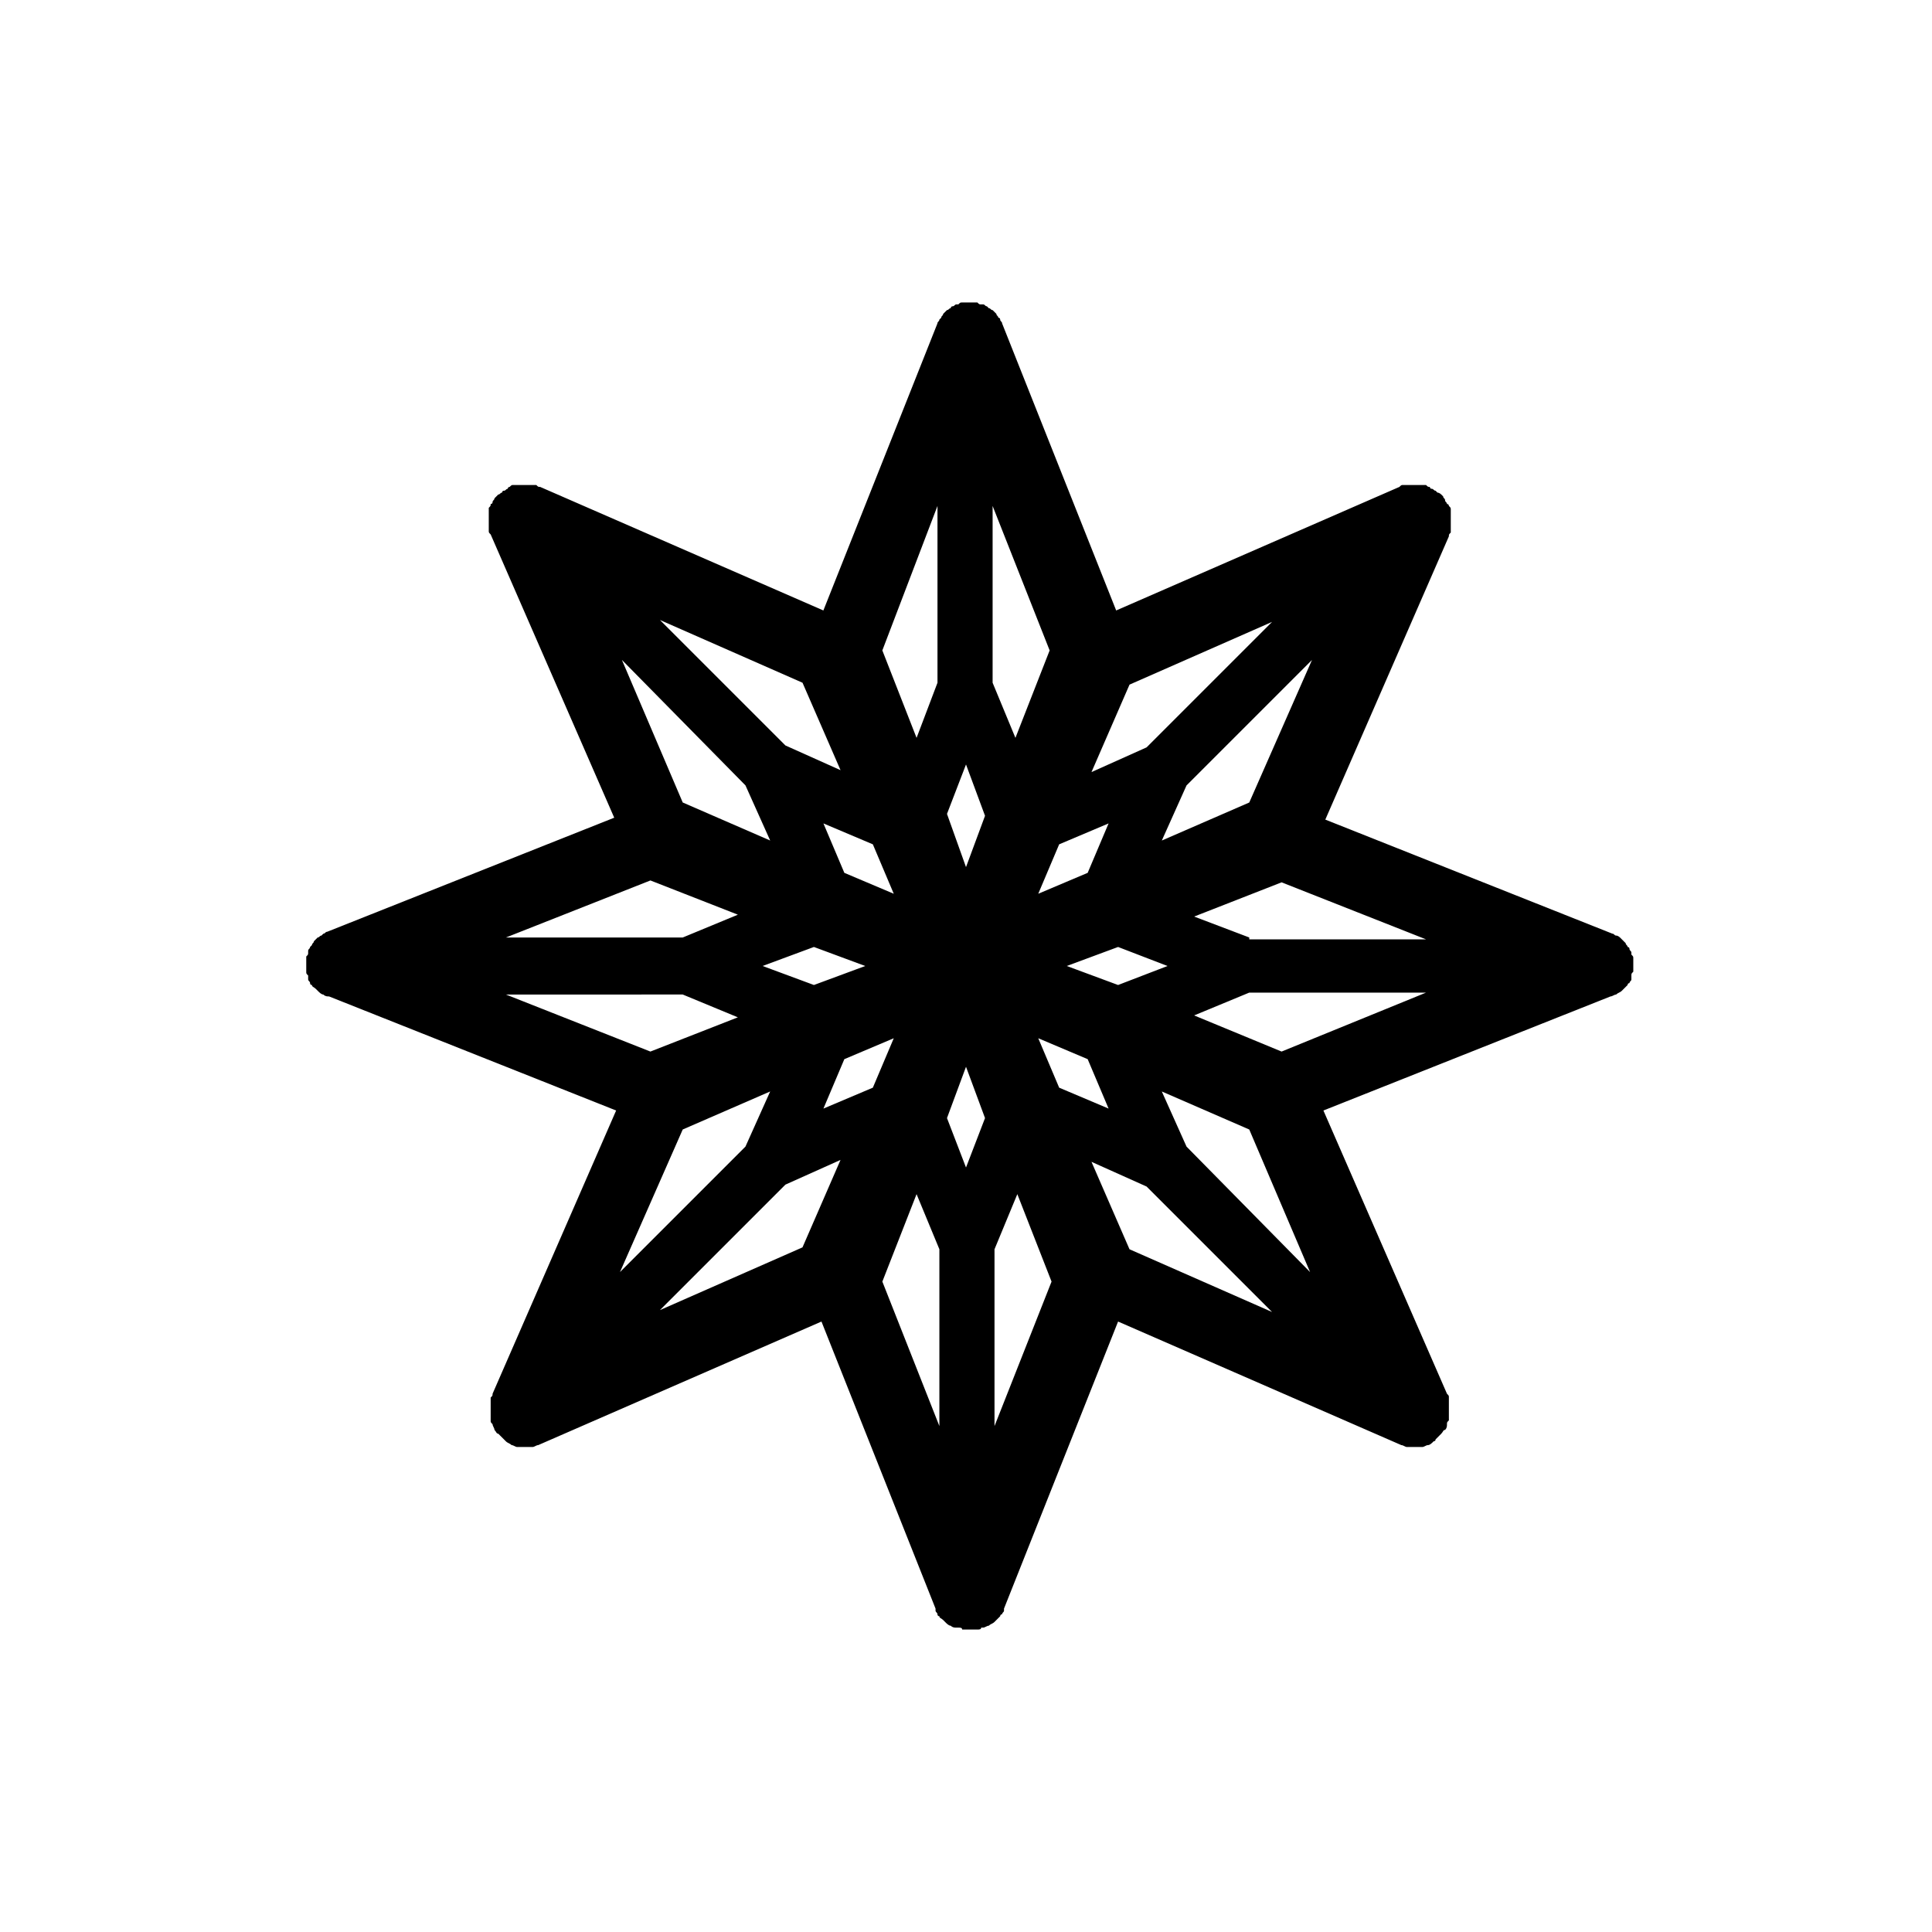
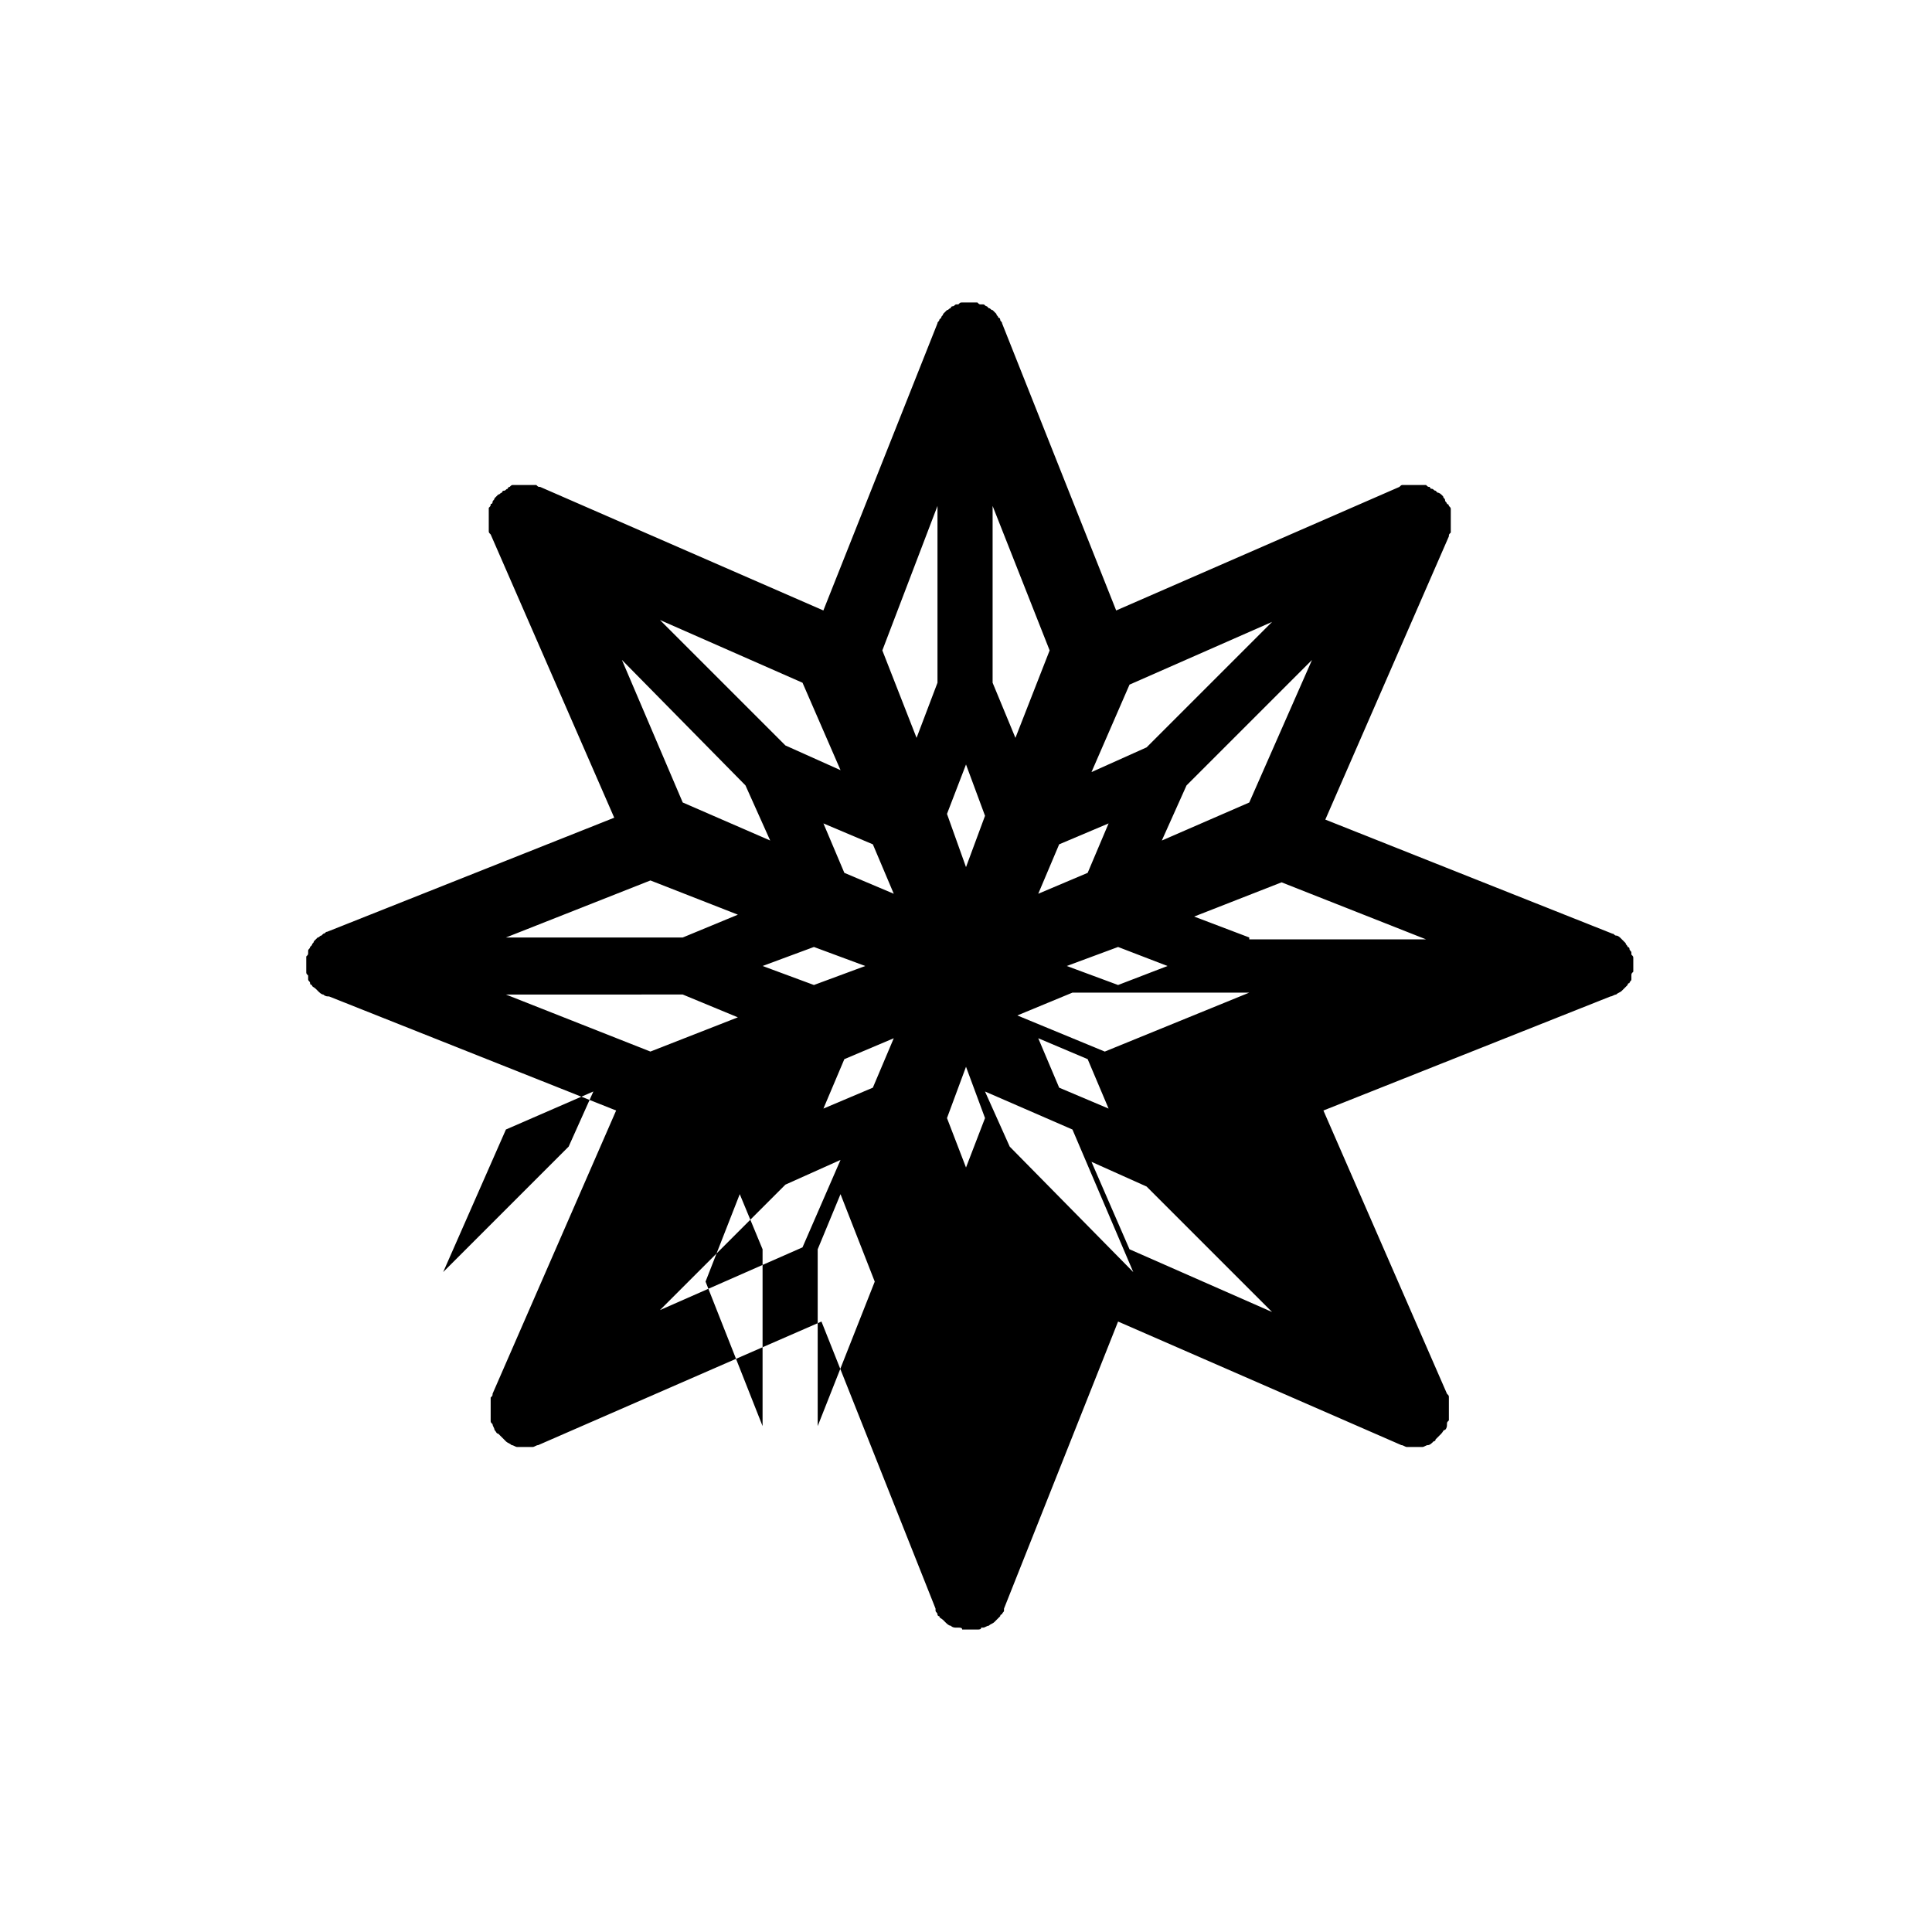
<svg xmlns="http://www.w3.org/2000/svg" fill="#000000" width="800px" height="800px" version="1.1" viewBox="144 144 512 512">
-   <path d="m576.84 401.01v-1.008-1.008-1.008c0-0.504 0-0.504-0.504-1.008v-0.504c0-0.504-0.504-0.504-0.504-1.008 0 0 0-0.504-0.504-0.504 0-0.504-0.504-0.504-0.504-1.008l-0.504-0.504s-0.504-0.504-0.504-0.504l-0.504-0.504s-0.504-0.504-1.008-0.504c-0.504 0-0.504-0.504-1.008-0.504l-76.074-30.23 32.746-75.066c0-0.504 0-0.504 0.504-1.008v-1.008-1.008-1.008-1.008-1.008-1.008c0-0.504 0-0.504-0.504-1.008 0 0 0-0.504-0.504-0.504 0-0.504-0.504-0.504-0.504-1.008s-0.504-0.504-0.504-1.008c0 0-0.504-0.504-0.504-0.504s-0.504-0.504-1.008-0.504l-0.504-0.504c-0.504 0-0.504-0.504-1.008-0.504 0 0-0.504 0-0.504-0.504-0.504 0-0.504 0-1.008-0.504h-1.008-1.008-1.008-1.008-1.008-1.008c-0.504 0-0.504 0-1.008 0.504l-75.066 32.746-30.23-76.074c0-0.504-0.504-0.504-0.504-1.008 0 0 0-0.504-0.504-0.504 0-0.504-0.504-0.504-0.504-1.008l-1.008-1.008c-0.504 0-0.504-0.504-1.008-0.504l-0.504-0.504c-0.504 0-0.504-0.504-1.008-0.504h-0.504c-0.504 0-0.504 0-1.008-0.504h-1.008-1.008-1.008-1.008c-0.504 0-0.504 0-1.008 0.504h-0.504c-0.504 0-0.504 0.504-1.008 0.504 0 0-0.504 0-0.504 0.504-0.504 0-0.504 0.504-1.008 0.504l-1.008 1.008c0 0.504-0.504 0.504-0.504 1.008 0 0-0.504 0.504-0.504 0.504 0 0.504-0.504 0.504-0.504 1.008l-30.23 76.074-75.066-32.746c-0.504 0-0.504 0-1.008-0.504h-1.008-1.008-1.008-1.008-1.008-1.008c-0.504 0-0.504 0-1.008 0.504 0 0-0.504 0-0.504 0.504-0.504 0-0.504 0.504-1.008 0.504s-0.504 0.504-0.504 0.504c-0.504 0-0.504 0.504-1.008 0.504 0 0-0.504 0.504-0.504 0.504l-0.504 0.504c0 0.504-0.504 0.504-0.504 1.008 0 0 0 0.504-0.504 0.504 0 0.504 0 0.504-0.504 1.008v1.008 1.008 1.008 1.008 1.008 1.008c0 0.504 0 0.504 0.504 1.008l32.746 75.066-76.074 30.23c-0.504 0-0.504 0.504-1.008 0.504l-0.504 0.504c-0.504 0-0.504 0.504-1.008 0.504l-0.504 0.504s-0.504 0.504-0.504 0.504c0 0.504-0.504 0.504-0.504 1.008 0 0-0.504 0.504-0.504 0.504 0 0.504-0.504 0.504-0.504 1.008v0.504c0 0.504 0 0.504-0.504 1.008v1.008 1.008 1.008 1.008c0 0.504 0 0.504 0.504 1.008v0.504 0.504c0 0.504 0.504 0.504 0.504 1.008 0 0 0 0.504 0.504 0.504 0 0.504 0.504 0.504 1.008 1.008l0.504 0.504c0.504 0.504 1.008 1.008 1.512 1.008 0.504 0.504 1.008 0.504 1.512 0.504l76.074 30.23-32.746 75.066c0 0.504 0 0.504-0.504 1.008v1.008 1.008 1.008 1.008 1.008 1.008c0 0.504 0 0.504 0.504 1.008 0 0.504 0.504 1.008 0.504 1.512 0.504 0.504 0.504 1.008 1.008 1.008l0.504 0.504c0.504 0.504 0.504 0.504 1.008 1.008l0.504 0.504c0.504 0.504 1.008 0.504 1.512 1.008 0.504 0 1.008 0.504 1.512 0.504h0.504 1.512 1.512 0.504c0.504 0 1.008-0.504 1.512-0.504l75.066-32.746 30.23 76.074v0.504c0 0.504 0.504 0.504 0.504 1.008 0 0 0 0.504 0.504 0.504 0 0.504 0.504 0.504 1.008 1.008l0.504 0.504c0.504 0.504 1.008 1.008 1.512 1.008 0.504 0.504 1.008 0.504 1.512 0.504h0.504c0.504 0 1.008 0 1.008 0.504h0.504 1.512 1.512 0.504c0.504 0 1.008 0 1.008-0.504h0.504c0.504 0 1.008-0.504 1.512-0.504 0.504-0.504 1.008-0.504 1.512-1.008l1.512-1.512s0-0.504 0.504-0.504c0-0.504 0.504-0.504 0.504-1.008v-0.504l30.23-76.074 75.066 32.746c0.504 0 1.008 0.504 1.512 0.504h0.504 1.512 1.512 0.504c0.504 0 1.008-0.504 1.512-0.504s1.008-0.504 1.512-1.008c0 0 0.504 0 0.504-0.504 0.504-0.504 0.504-0.504 1.008-1.008l0.504-0.504c0.504-0.504 0.504-1.008 1.008-1.008 0.504-0.504 0.504-1.008 0.504-1.512s0-0.504 0.504-1.008v-1.008-1.008-1.008-1.008-1.008-1.008c0-0.504 0-0.504-0.504-1.008l-32.746-75.066 76.074-30.23c0.504 0 1.008-0.504 1.512-0.504 0.504-0.504 1.008-0.504 1.512-1.008l1.512-1.512s0-0.504 0.504-0.504c0-0.504 0.504-0.504 0.504-1.008v-0.504-0.504c0-0.504 0-0.504 0.504-1.008v-0.504zm-133.51 74.059-10.078-23.176 14.609 6.551 33.25 33.25zm-124.44 16.121 33.25-33.25 14.609-6.551-10.078 23.176zm37.785-166.26 10.078 23.176-14.609-6.551-33.25-33.25zm124.44-16.121-33.25 33.25-14.609 6.551 10.078-23.176zm-6.047 83.633-14.609-5.543 23.176-9.07 38.289 15.113-46.855 0.004zm-21.664 7.559-13.098 5.035-13.602-5.039 13.602-5.039zm-53.402 53.402-5.039-13.098 5.039-13.602 5.039 13.602zm0-106.81 5.039 13.602-5.039 13.602-5.039-14.102zm19.145 34.262 5.543-13.098 13.098-5.543-5.543 13.098zm-38.289 0-13.098-5.543-5.543-13.098 13.098 5.543zm-7.559 19.145-13.602 5.035-13.602-5.039 13.602-5.039zm7.559 19.145-5.543 13.098-13.098 5.543 5.543-13.098zm38.289 0 13.098 5.543 5.543 13.098-13.098-5.543zm55.922-62.473-23.176 10.078 6.551-14.609 33.25-33.25zm-61.969-17.129-6.047-14.609v-46.855l15.113 38.289zm-20.656-61.465v46.855l-5.543 14.609-9.07-23.176zm-50.887 74.059 6.551 14.609-23.176-10.078-16.121-37.785zm-25.188 25.191 23.176 9.07-14.609 6.047h-46.855zm8.562 30.227 14.609 6.047-23.176 9.07-38.289-15.113zm0 35.77 23.176-10.078-6.551 14.609-33.25 33.25zm61.969 17.133 6.047 14.609v46.855l-15.113-38.289zm20.656 61.465v-46.855l6.047-14.609 9.07 23.176zm50.887-74.062-6.551-14.609 23.176 10.078 16.121 37.785zm25.191-25.188-23.176-9.574 14.609-6.047h46.855z" />
+   <path d="m576.84 401.01v-1.008-1.008-1.008c0-0.504 0-0.504-0.504-1.008v-0.504c0-0.504-0.504-0.504-0.504-1.008 0 0 0-0.504-0.504-0.504 0-0.504-0.504-0.504-0.504-1.008l-0.504-0.504s-0.504-0.504-0.504-0.504l-0.504-0.504s-0.504-0.504-1.008-0.504c-0.504 0-0.504-0.504-1.008-0.504l-76.074-30.23 32.746-75.066c0-0.504 0-0.504 0.504-1.008v-1.008-1.008-1.008-1.008-1.008-1.008c0-0.504 0-0.504-0.504-1.008 0 0 0-0.504-0.504-0.504 0-0.504-0.504-0.504-0.504-1.008s-0.504-0.504-0.504-1.008c0 0-0.504-0.504-0.504-0.504s-0.504-0.504-1.008-0.504l-0.504-0.504c-0.504 0-0.504-0.504-1.008-0.504 0 0-0.504 0-0.504-0.504-0.504 0-0.504 0-1.008-0.504h-1.008-1.008-1.008-1.008-1.008-1.008c-0.504 0-0.504 0-1.008 0.504l-75.066 32.746-30.23-76.074c0-0.504-0.504-0.504-0.504-1.008 0 0 0-0.504-0.504-0.504 0-0.504-0.504-0.504-0.504-1.008l-1.008-1.008c-0.504 0-0.504-0.504-1.008-0.504l-0.504-0.504c-0.504 0-0.504-0.504-1.008-0.504h-0.504c-0.504 0-0.504 0-1.008-0.504h-1.008-1.008-1.008-1.008c-0.504 0-0.504 0-1.008 0.504h-0.504c-0.504 0-0.504 0.504-1.008 0.504 0 0-0.504 0-0.504 0.504-0.504 0-0.504 0.504-1.008 0.504l-1.008 1.008c0 0.504-0.504 0.504-0.504 1.008 0 0-0.504 0.504-0.504 0.504 0 0.504-0.504 0.504-0.504 1.008l-30.23 76.074-75.066-32.746c-0.504 0-0.504 0-1.008-0.504h-1.008-1.008-1.008-1.008-1.008-1.008c-0.504 0-0.504 0-1.008 0.504 0 0-0.504 0-0.504 0.504-0.504 0-0.504 0.504-1.008 0.504s-0.504 0.504-0.504 0.504c-0.504 0-0.504 0.504-1.008 0.504 0 0-0.504 0.504-0.504 0.504l-0.504 0.504c0 0.504-0.504 0.504-0.504 1.008 0 0 0 0.504-0.504 0.504 0 0.504 0 0.504-0.504 1.008v1.008 1.008 1.008 1.008 1.008 1.008c0 0.504 0 0.504 0.504 1.008l32.746 75.066-76.074 30.23c-0.504 0-0.504 0.504-1.008 0.504l-0.504 0.504c-0.504 0-0.504 0.504-1.008 0.504l-0.504 0.504s-0.504 0.504-0.504 0.504c0 0.504-0.504 0.504-0.504 1.008 0 0-0.504 0.504-0.504 0.504 0 0.504-0.504 0.504-0.504 1.008v0.504c0 0.504 0 0.504-0.504 1.008v1.008 1.008 1.008 1.008c0 0.504 0 0.504 0.504 1.008v0.504 0.504c0 0.504 0.504 0.504 0.504 1.008 0 0 0 0.504 0.504 0.504 0 0.504 0.504 0.504 1.008 1.008l0.504 0.504c0.504 0.504 1.008 1.008 1.512 1.008 0.504 0.504 1.008 0.504 1.512 0.504l76.074 30.23-32.746 75.066c0 0.504 0 0.504-0.504 1.008v1.008 1.008 1.008 1.008 1.008 1.008c0 0.504 0 0.504 0.504 1.008 0 0.504 0.504 1.008 0.504 1.512 0.504 0.504 0.504 1.008 1.008 1.008l0.504 0.504c0.504 0.504 0.504 0.504 1.008 1.008l0.504 0.504c0.504 0.504 1.008 0.504 1.512 1.008 0.504 0 1.008 0.504 1.512 0.504h0.504 1.512 1.512 0.504c0.504 0 1.008-0.504 1.512-0.504l75.066-32.746 30.23 76.074v0.504c0 0.504 0.504 0.504 0.504 1.008 0 0 0 0.504 0.504 0.504 0 0.504 0.504 0.504 1.008 1.008l0.504 0.504c0.504 0.504 1.008 1.008 1.512 1.008 0.504 0.504 1.008 0.504 1.512 0.504h0.504c0.504 0 1.008 0 1.008 0.504h0.504 1.512 1.512 0.504c0.504 0 1.008 0 1.008-0.504h0.504c0.504 0 1.008-0.504 1.512-0.504 0.504-0.504 1.008-0.504 1.512-1.008l1.512-1.512s0-0.504 0.504-0.504c0-0.504 0.504-0.504 0.504-1.008v-0.504l30.23-76.074 75.066 32.746c0.504 0 1.008 0.504 1.512 0.504h0.504 1.512 1.512 0.504c0.504 0 1.008-0.504 1.512-0.504s1.008-0.504 1.512-1.008c0 0 0.504 0 0.504-0.504 0.504-0.504 0.504-0.504 1.008-1.008l0.504-0.504c0.504-0.504 0.504-1.008 1.008-1.008 0.504-0.504 0.504-1.008 0.504-1.512s0-0.504 0.504-1.008v-1.008-1.008-1.008-1.008-1.008-1.008c0-0.504 0-0.504-0.504-1.008l-32.746-75.066 76.074-30.23c0.504 0 1.008-0.504 1.512-0.504 0.504-0.504 1.008-0.504 1.512-1.008l1.512-1.512s0-0.504 0.504-0.504c0-0.504 0.504-0.504 0.504-1.008v-0.504-0.504c0-0.504 0-0.504 0.504-1.008v-0.504zm-133.51 74.059-10.078-23.176 14.609 6.551 33.25 33.25zm-124.44 16.121 33.25-33.25 14.609-6.551-10.078 23.176zm37.785-166.26 10.078 23.176-14.609-6.551-33.25-33.25zm124.44-16.121-33.25 33.25-14.609 6.551 10.078-23.176zm-6.047 83.633-14.609-5.543 23.176-9.07 38.289 15.113-46.855 0.004zm-21.664 7.559-13.098 5.035-13.602-5.039 13.602-5.039zm-53.402 53.402-5.039-13.098 5.039-13.602 5.039 13.602zm0-106.81 5.039 13.602-5.039 13.602-5.039-14.102zm19.145 34.262 5.543-13.098 13.098-5.543-5.543 13.098zm-38.289 0-13.098-5.543-5.543-13.098 13.098 5.543zm-7.559 19.145-13.602 5.035-13.602-5.039 13.602-5.039zm7.559 19.145-5.543 13.098-13.098 5.543 5.543-13.098zm38.289 0 13.098 5.543 5.543 13.098-13.098-5.543zm55.922-62.473-23.176 10.078 6.551-14.609 33.25-33.25zm-61.969-17.129-6.047-14.609v-46.855l15.113 38.289zm-20.656-61.465v46.855l-5.543 14.609-9.07-23.176zm-50.887 74.059 6.551 14.609-23.176-10.078-16.121-37.785zm-25.188 25.191 23.176 9.07-14.609 6.047h-46.855zm8.562 30.227 14.609 6.047-23.176 9.07-38.289-15.113m0 35.77 23.176-10.078-6.551 14.609-33.25 33.25zm61.969 17.133 6.047 14.609v46.855l-15.113-38.289zm20.656 61.465v-46.855l6.047-14.609 9.07 23.176zm50.887-74.062-6.551-14.609 23.176 10.078 16.121 37.785zm25.191-25.188-23.176-9.574 14.609-6.047h46.855z" />
</svg>